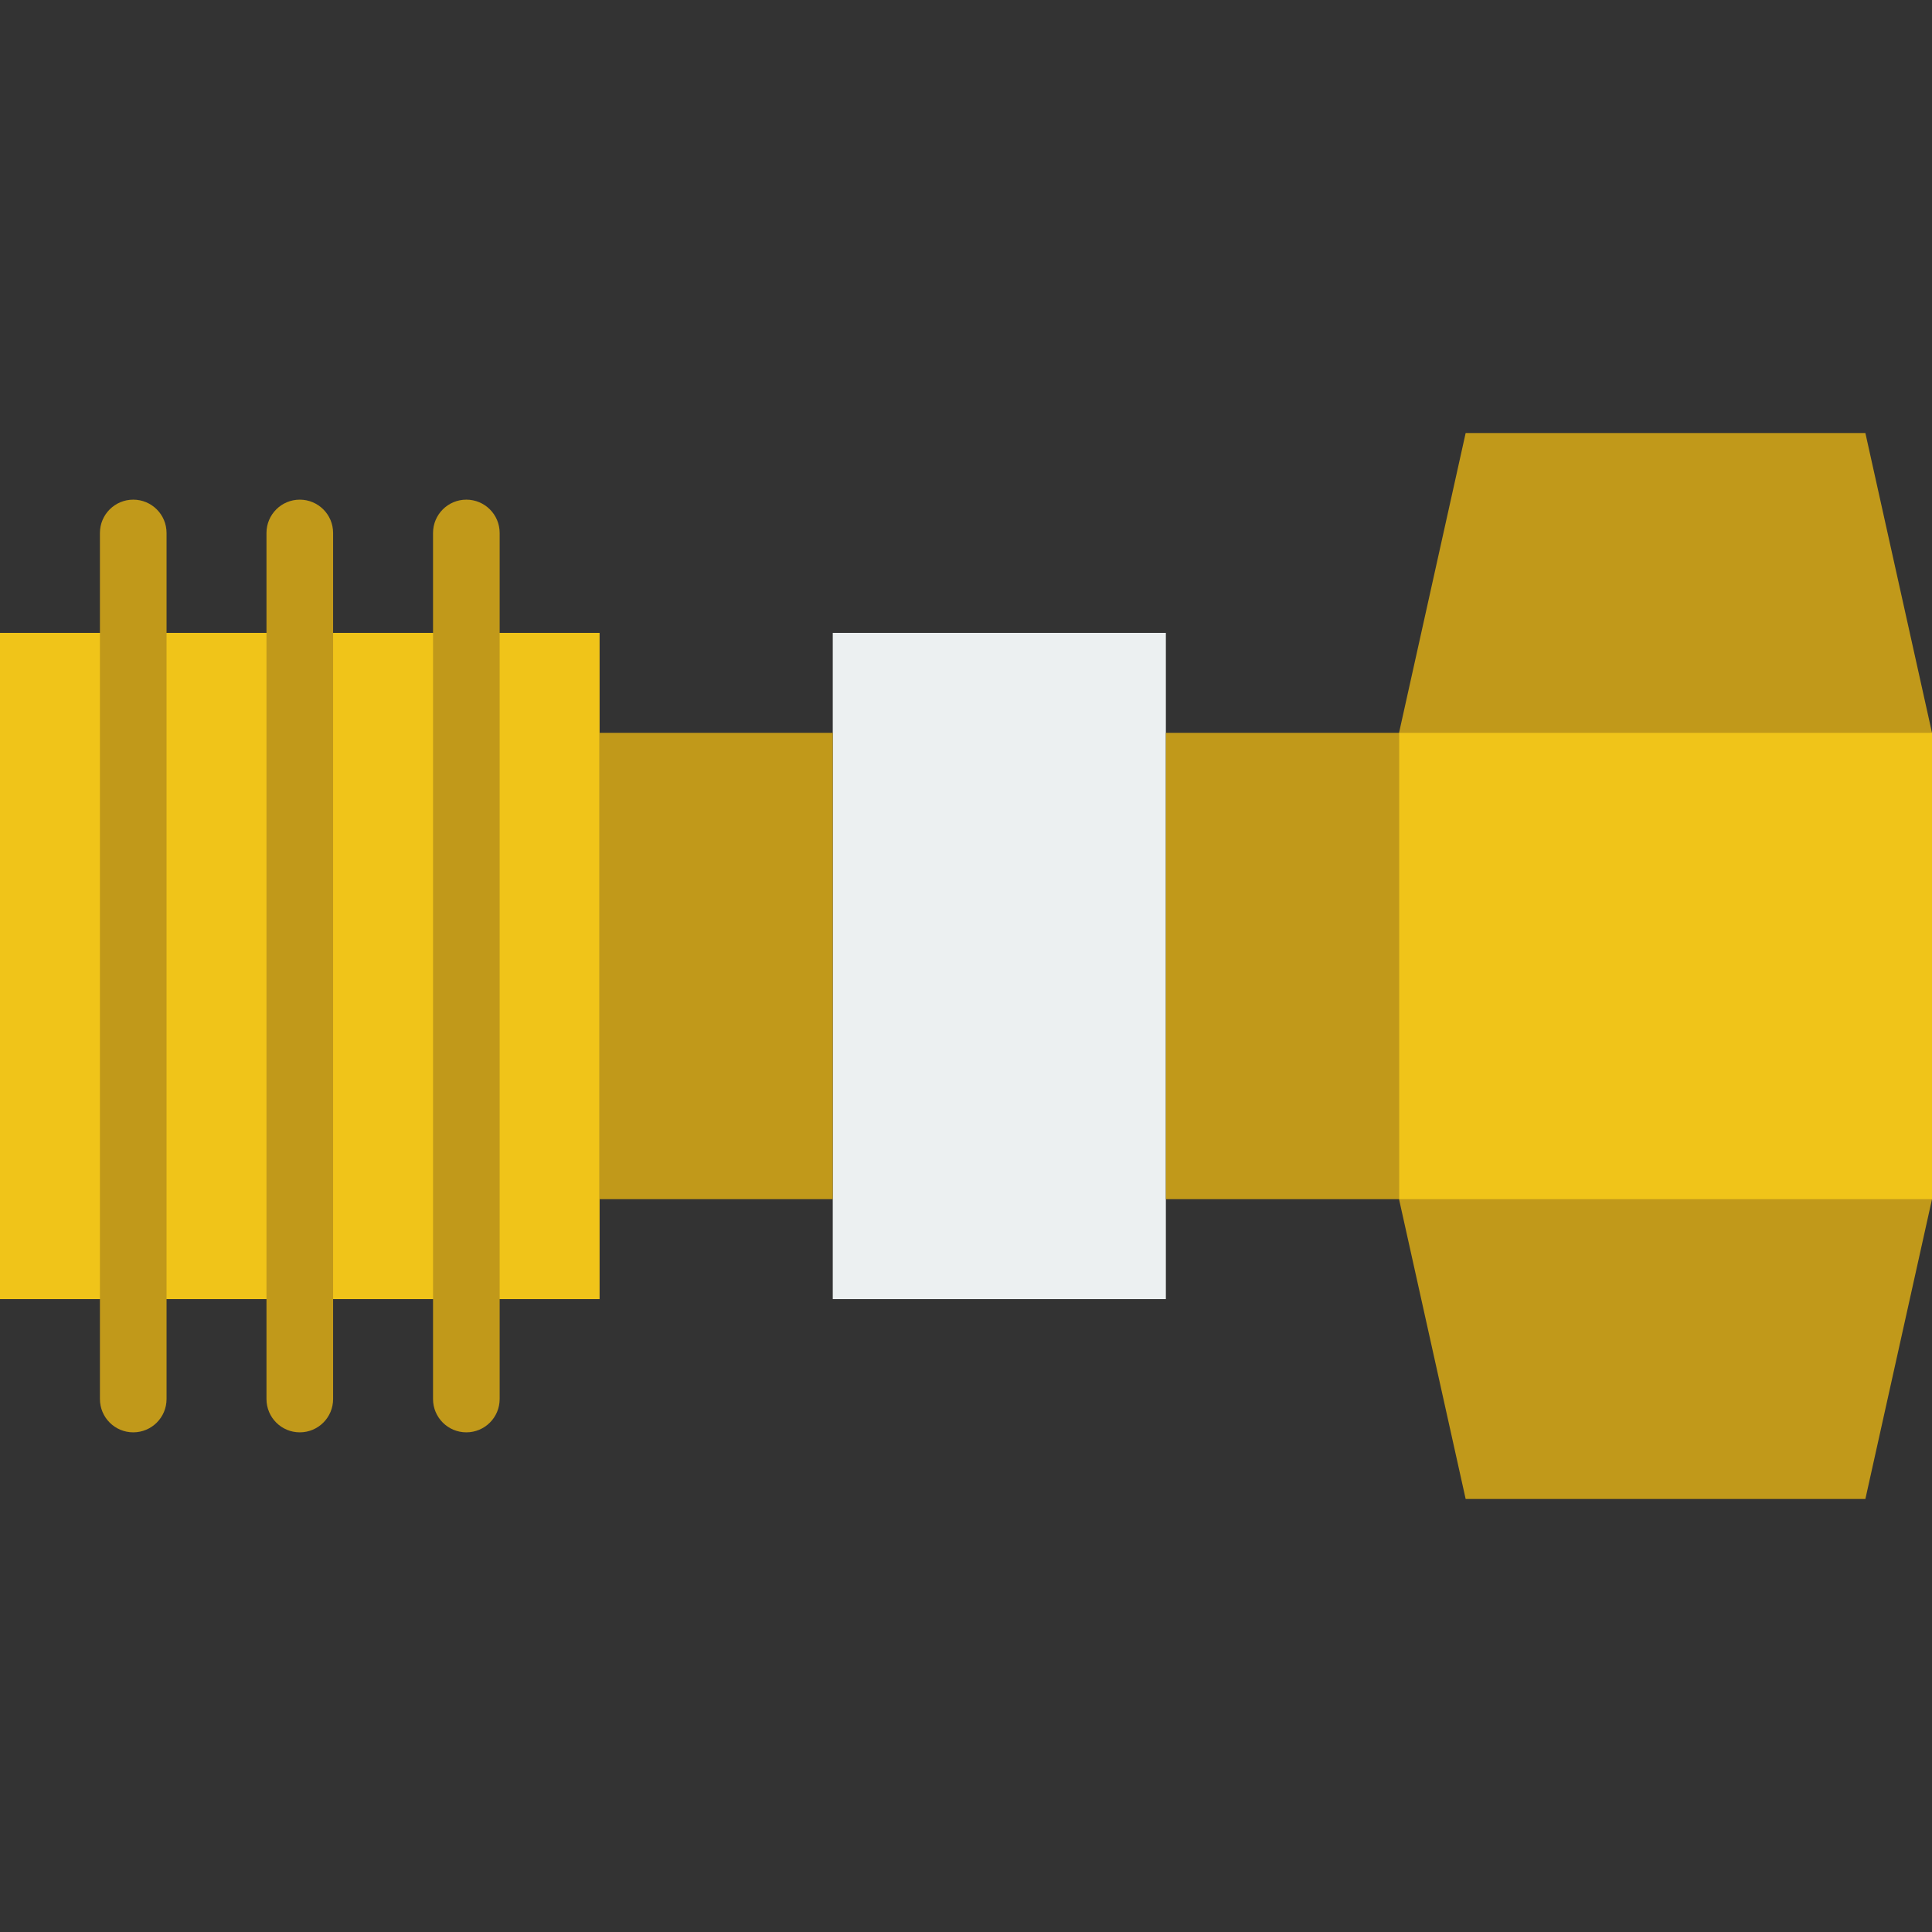
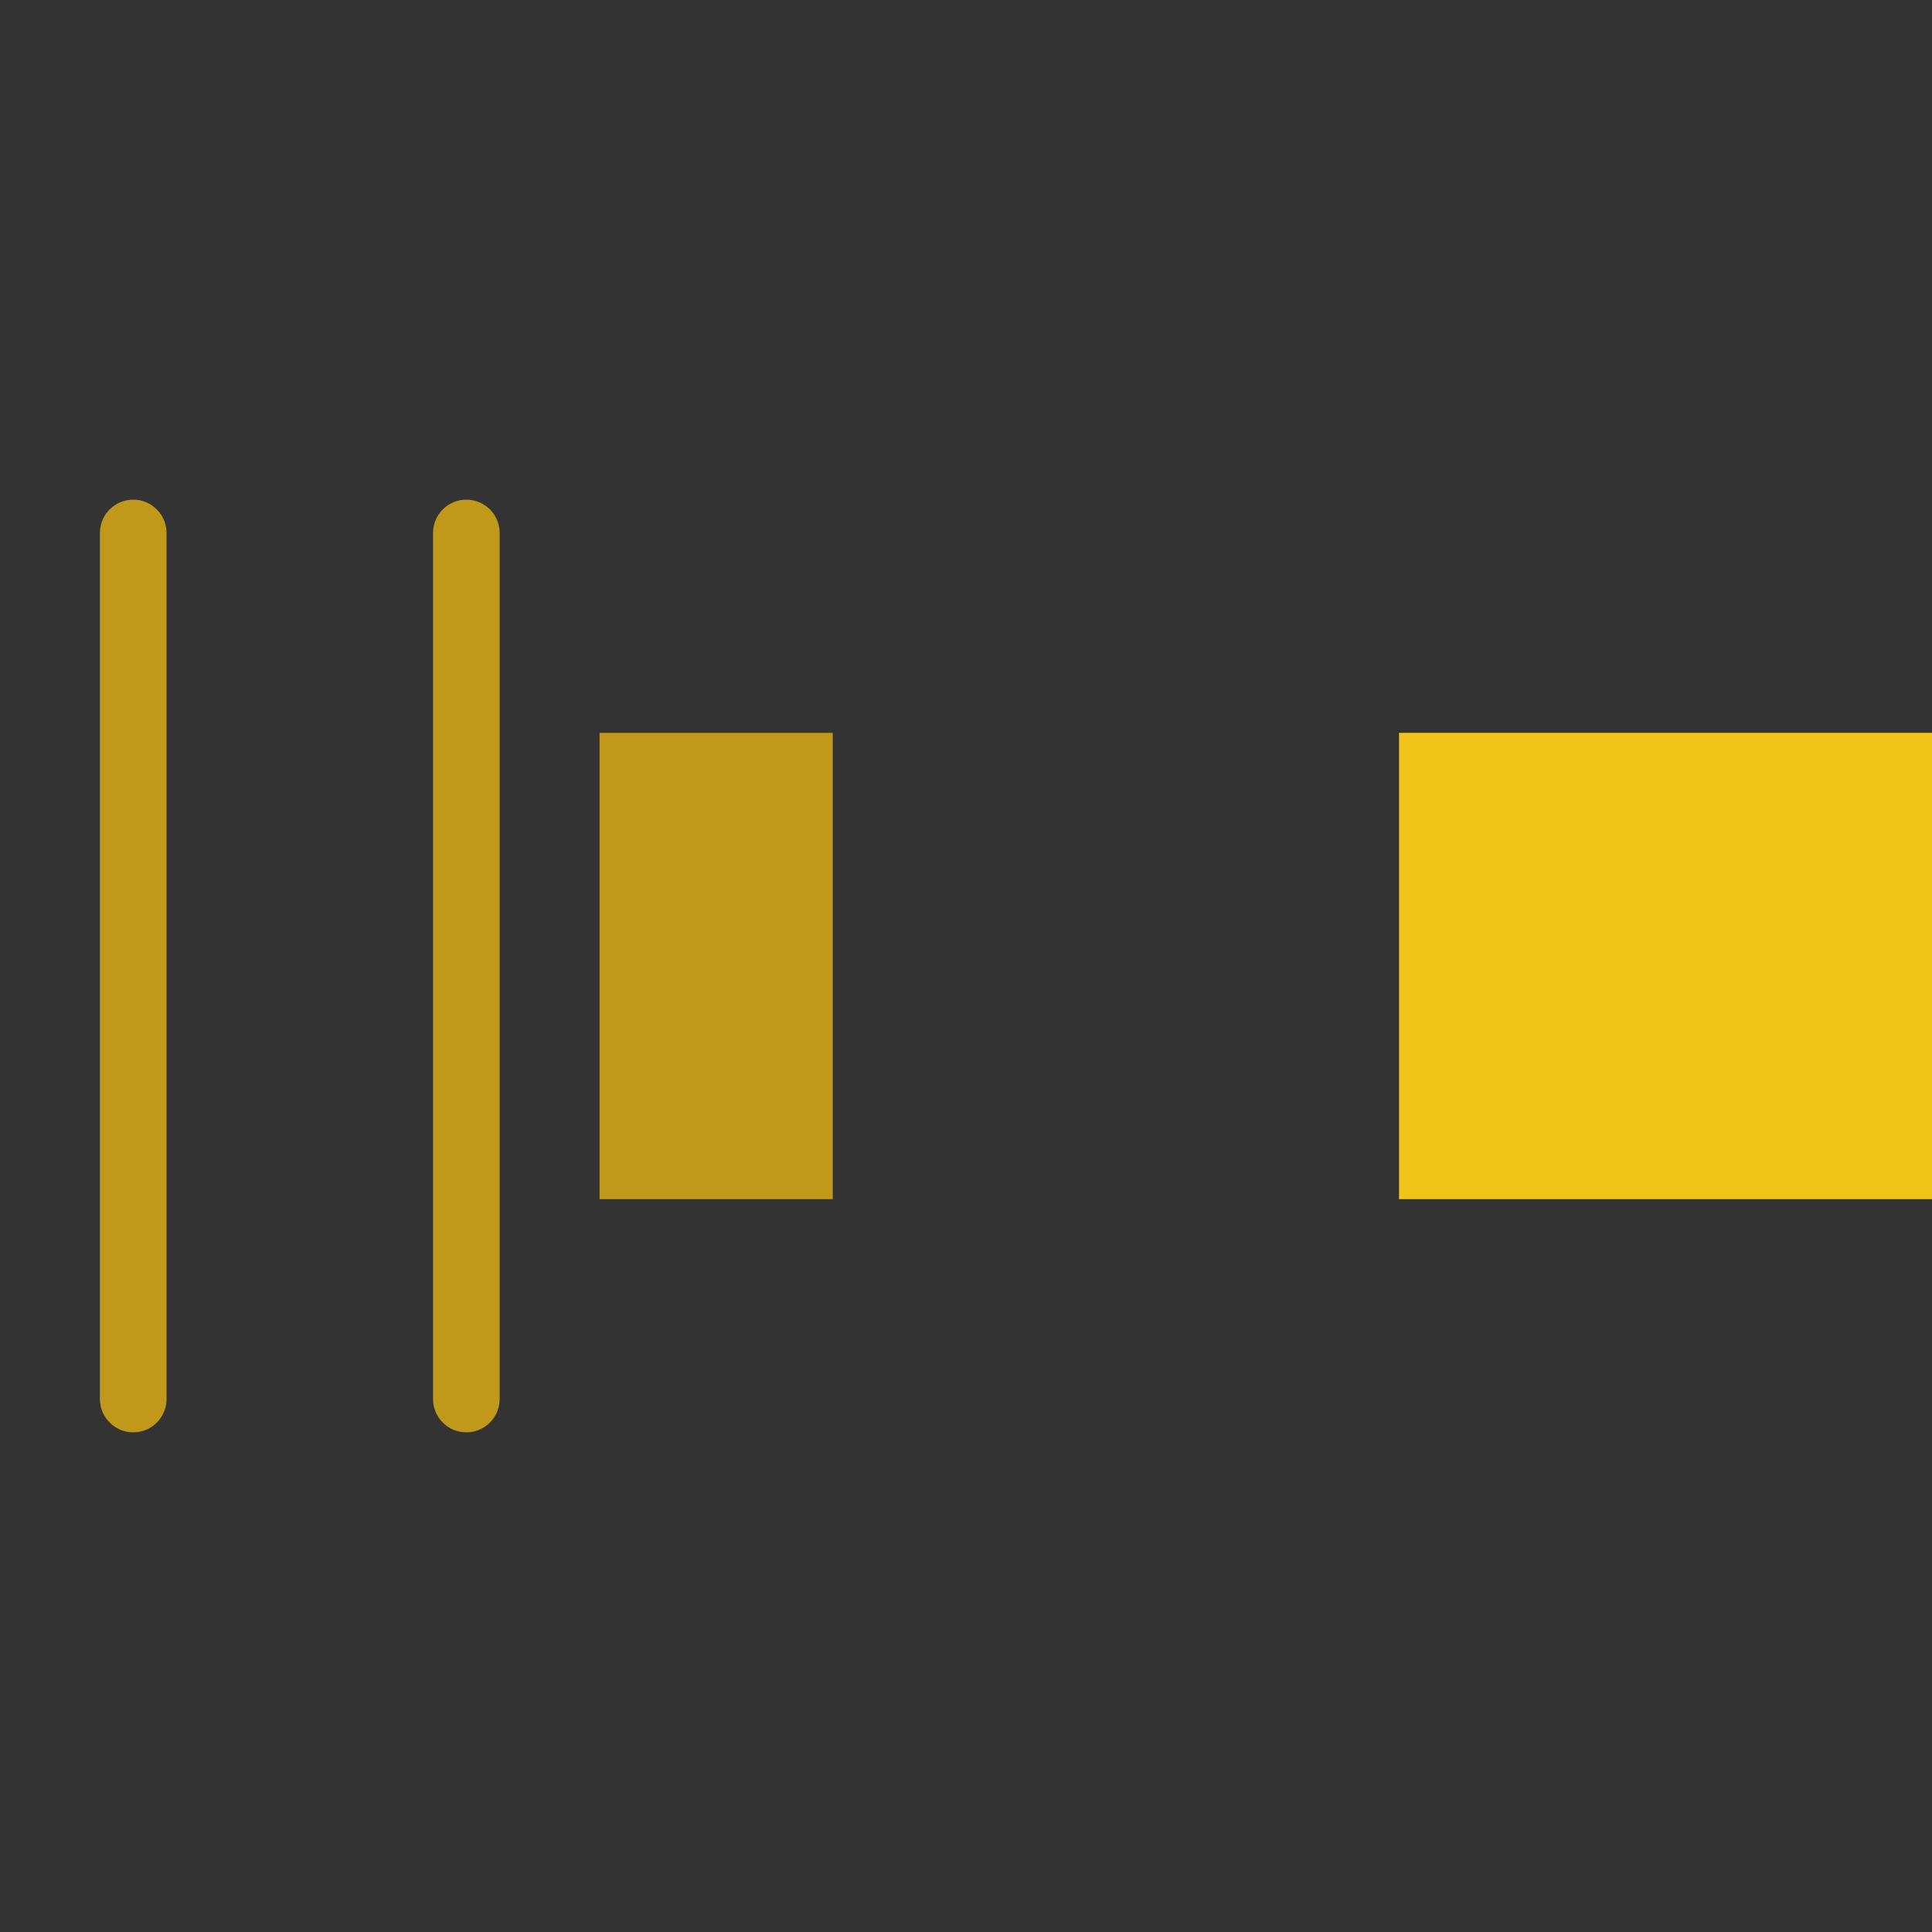
<svg xmlns="http://www.w3.org/2000/svg" height="800px" width="800px" version="1.1" id="Layer_1" viewBox="0 0 512 512" xml:space="preserve">
  <rect x="0" y="0" width="512" height="512" fill="#333333" stroke="none" />
  <g>
-     <polygon style="fill:#F0C419;" points="0,344.276 158.897,344.276 158.897,167.724 0,167.724  " />
-     <polygon style="fill:#C1991A;" points="494.345,397.241 388.414,397.241 370.759,317.793 370.759,194.207 388.414,114.759    494.345,114.759 512,194.207 512,317.793  " />
-     <polygon style="fill:#ECF0F1;" points="220.69,344.276 308.966,344.276 308.966,167.724 220.69,167.724  " />
    <g>
-       <polygon style="fill:#C1991A;" points="308.966,317.793 370.759,317.793 370.759,194.207 308.966,194.207   " />
      <polygon style="fill:#C1991A;" points="158.897,317.793 220.69,317.793 220.69,194.207 158.897,194.207   " />
      <path style="fill:#C1991A;" d="M35.31,379.586c-4.873,0-8.828-3.946-8.828-8.828V141.241c0-4.882,3.955-8.828,8.828-8.828    s8.828,3.946,8.828,8.828v229.517C44.138,375.64,40.183,379.586,35.31,379.586" />
-       <path style="fill:#C1991A;" d="M79.448,379.586c-4.873,0-8.828-3.946-8.828-8.828V141.241c0-4.882,3.955-8.828,8.828-8.828    c4.873,0,8.828,3.946,8.828,8.828v229.517C88.276,375.64,84.321,379.586,79.448,379.586" />
      <path style="fill:#C1991A;" d="M123.586,379.586c-4.873,0-8.828-3.946-8.828-8.828V141.241c0-4.882,3.955-8.828,8.828-8.828    s8.828,3.946,8.828,8.828v229.517C132.414,375.64,128.459,379.586,123.586,379.586" />
    </g>
    <polygon style="fill:#F0C419;" points="370.759,317.793 512,317.793 512,194.207 370.759,194.207  " />
  </g>
</svg>